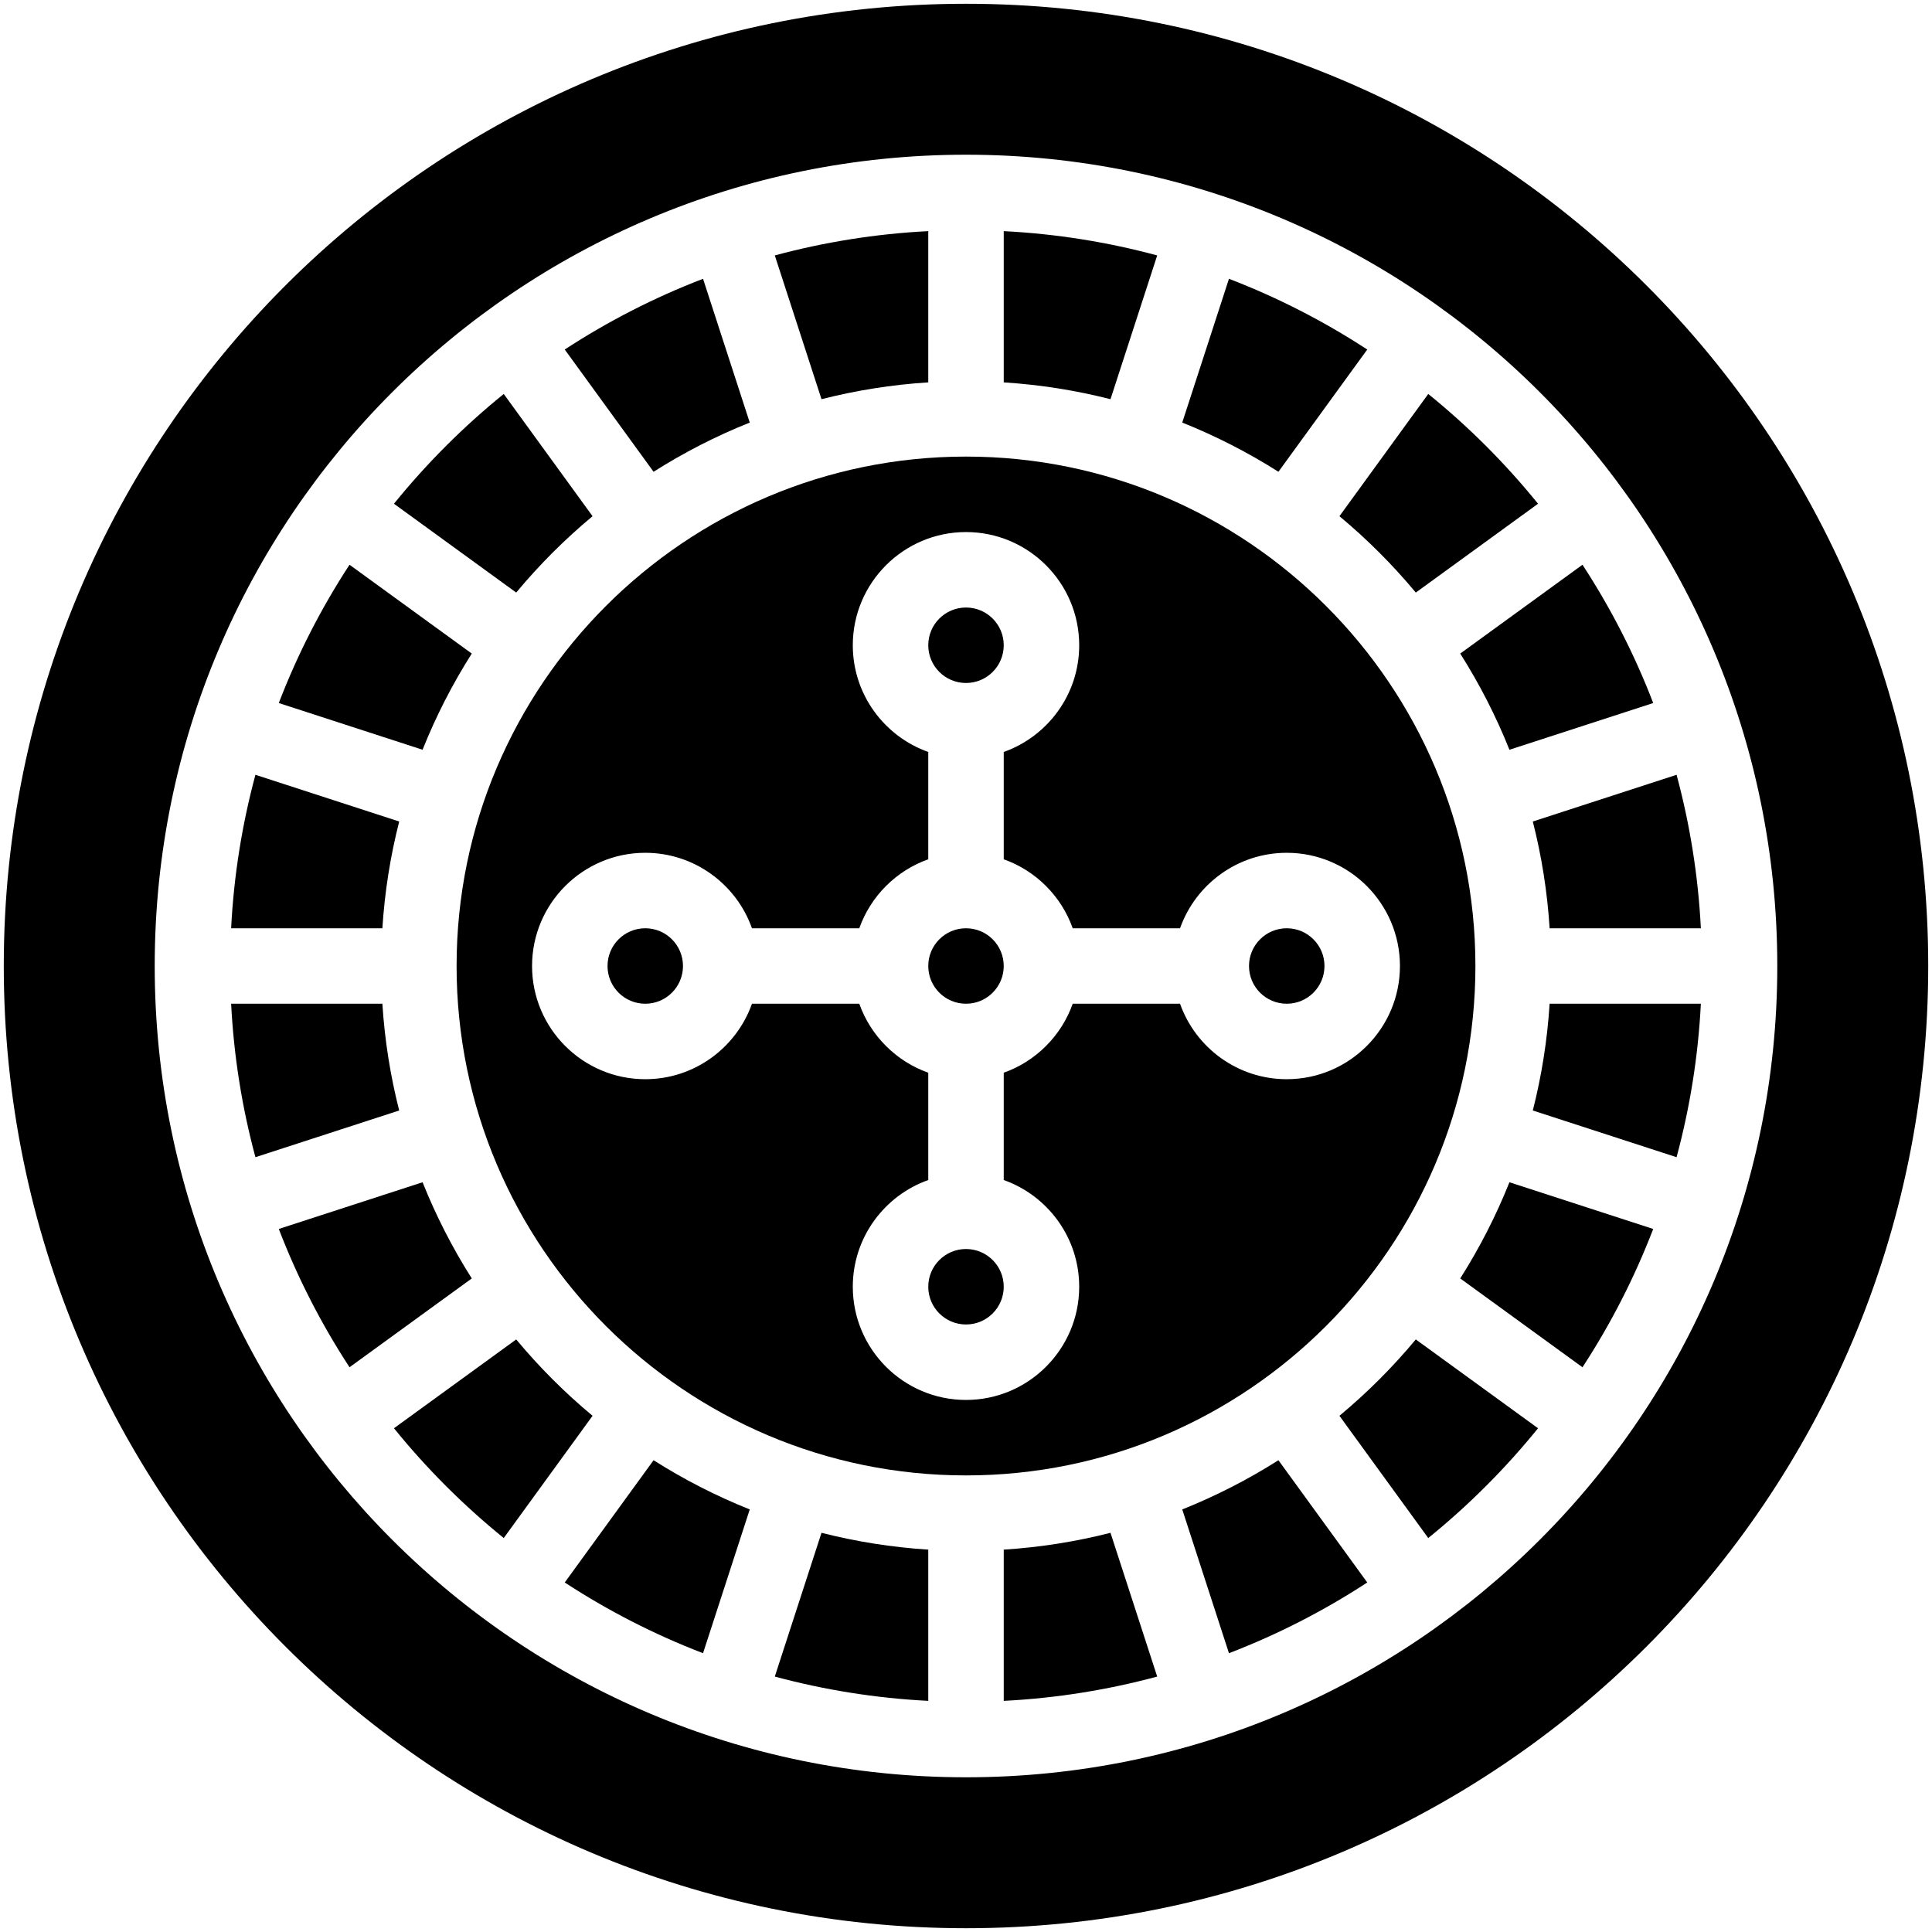
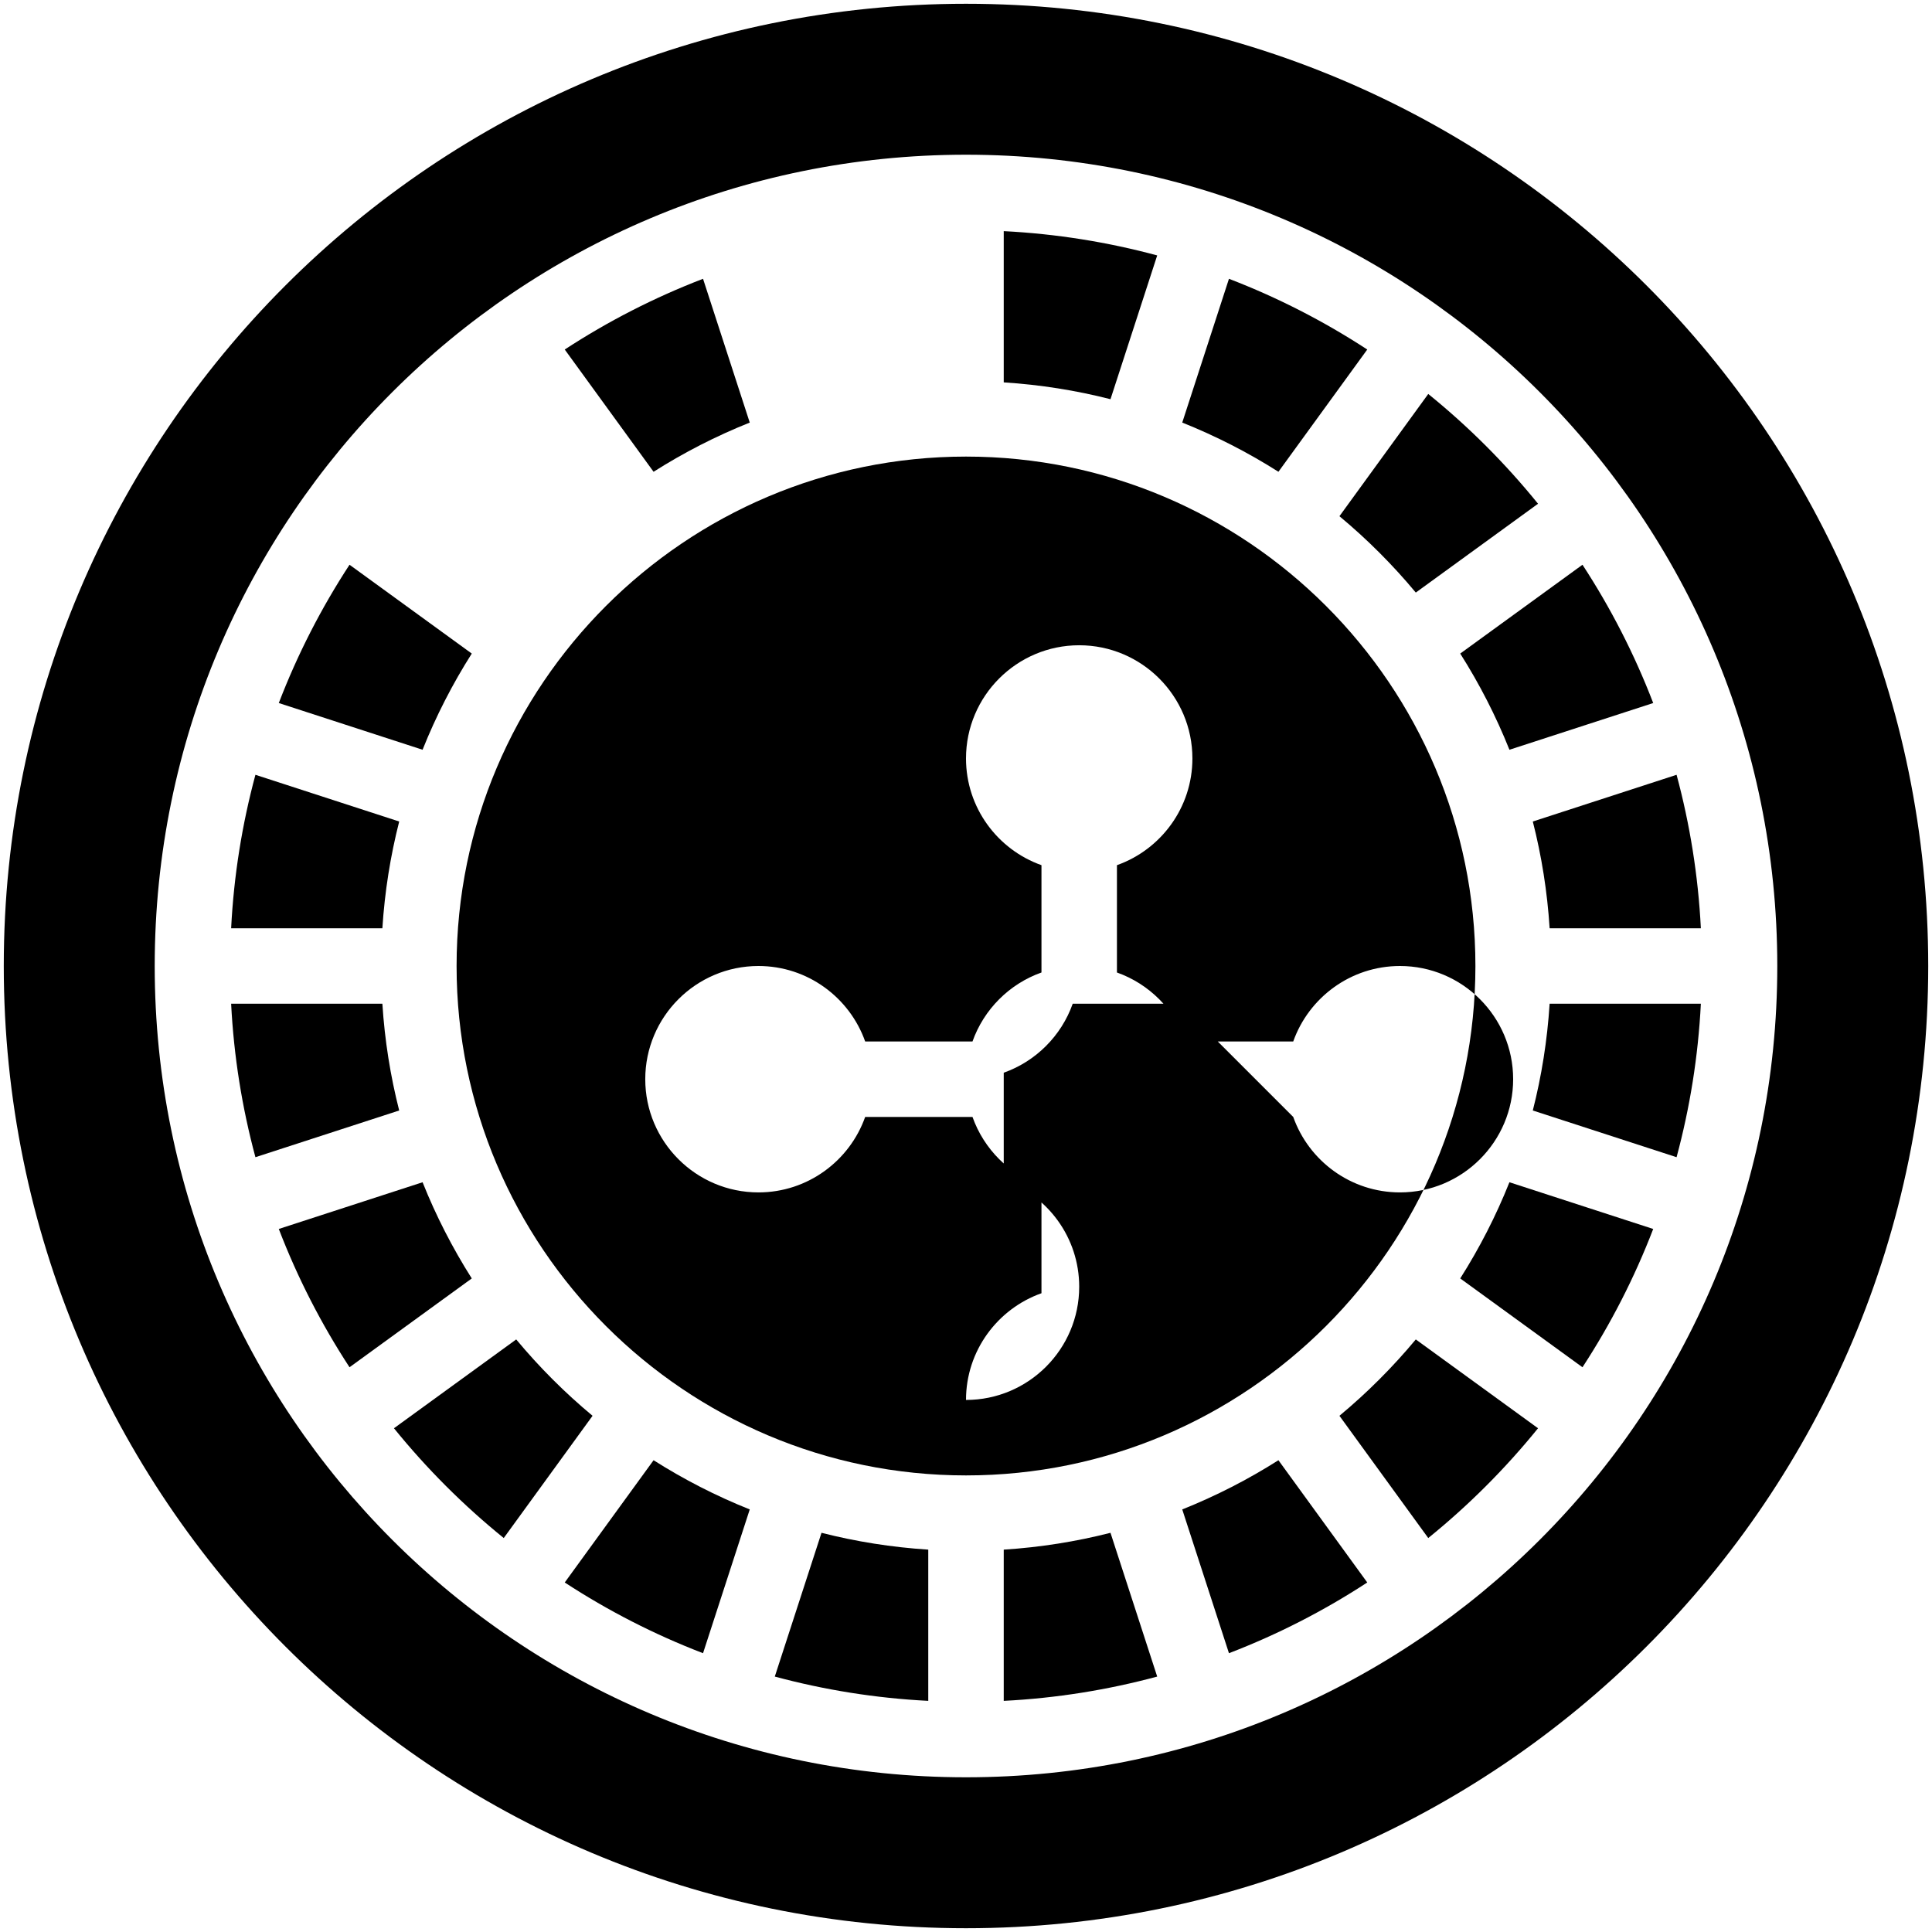
<svg xmlns="http://www.w3.org/2000/svg" height="512" viewBox="0 0 512 512" width="512">
  <g id="_x30_4_x2C__Casino_Roulette_x2C__casino_x2C__roulette_x2C__wheel_x2C__gaming">
    <g>
      <g id="XMLID_166_">
        <path id="XMLID_330_" d="m101.332 266h-40.079c.71 13.995 2.917 27.599 6.437 40.67l38.1-12.379c-2.33-9.135-3.838-18.594-4.458-28.291z" />
-         <path id="XMLID_329_" d="m157.035 136.8-23.537-32.396c-10.686 8.652-20.442 18.408-29.094 29.094l32.396 23.537c6.111-7.348 12.887-14.124 20.235-20.235z" />
        <path id="XMLID_328_" d="m125.025 173.202-32.398-23.539c-7.474 11.444-13.777 23.717-18.743 36.649l38.102 12.38c3.567-8.935 7.945-17.461 13.039-25.49z" />
        <path id="XMLID_327_" d="m105.791 217.708-38.1-12.379c-3.521 13.071-5.727 26.676-6.437 40.671h40.078c.62-9.697 2.128-19.156 4.459-28.292z" />
        <path id="XMLID_326_" d="m111.985 313.308-38.102 12.38c4.965 12.933 11.269 25.205 18.743 36.65l32.398-23.539c-5.093-8.03-9.471-16.556-13.039-25.491z" />
        <path id="XMLID_325_" d="m136.8 354.964-32.396 23.537c8.652 10.687 18.408 20.442 29.094 29.095l23.537-32.396c-7.348-6.111-14.124-12.887-20.235-20.236z" />
        <path id="XMLID_324_" d="m149.663 419.374c11.444 7.474 23.717 13.777 36.649 18.742l12.38-38.102c-8.935-3.568-17.46-7.945-25.49-13.039z" />
        <path id="XMLID_323_" d="m400.015 198.692 38.102-12.38c-4.965-12.932-11.268-25.205-18.742-36.649l-32.399 23.539c5.093 8.03 9.471 16.555 13.039 25.49z" />
        <path id="XMLID_322_" d="m375.2 157.035 32.396-23.537c-8.652-10.687-18.408-20.442-29.094-29.095l-23.537 32.396c7.348 6.112 14.124 12.888 20.235 20.236z" />
        <path id="XMLID_321_" d="m198.692 111.986-12.38-38.102c-12.932 4.965-25.205 11.268-36.649 18.742l23.539 32.399c8.029-5.094 16.555-9.471 25.49-13.039z" />
        <path id="XMLID_188_" d="m410.668 245.999h40.078c-.71-13.994-2.917-27.599-6.437-40.67l-38.1 12.379c2.331 9.136 3.839 18.594 4.459 28.291z" />
        <path id="XMLID_187_" d="m362.337 92.627c-11.444-7.474-23.717-13.778-36.65-18.743l-12.379 38.102c8.935 3.568 17.46 7.945 25.49 13.04z" />
-         <path id="XMLID_186_" d="m246 101.331v-40.078c-13.995.71-27.599 2.917-40.671 6.437l12.379 38.1c9.136-2.33 18.595-3.838 28.292-4.459z" />
        <path id="XMLID_185_" d="m306.67 67.691c-13.071-3.521-26.676-5.727-40.67-6.437v40.078c9.697.621 19.156 2.129 28.292 4.459z" />
        <path id="XMLID_184_" d="m205.329 444.309c13.072 3.521 26.676 5.727 40.671 6.437v-40.078c-9.697-.621-19.156-2.129-28.292-4.459z" />
        <path id="XMLID_183_" d="m354.964 375.201 23.537 32.396c10.687-8.652 20.442-18.408 29.095-29.095l-32.396-23.537c-6.111 7.348-12.887 14.124-20.236 20.236z" />
        <circle id="XMLID_182_" cx="171" cy="256" r="10" />
        <path id="XMLID_181_" d="m313.308 400.015 12.379 38.102c12.933-4.966 25.206-11.269 36.65-18.743l-23.539-32.398c-8.029 5.093-16.555 9.471-25.49 13.039z" />
        <path id="XMLID_180_" d="m266 410.669v40.078c13.995-.71 27.599-2.917 40.67-6.437l-12.379-38.1c-9.135 2.33-18.594 3.838-28.291 4.459z" />
        <path id="XMLID_177_" d="m256 1c-140.93 0-255 114.05-255 255 0 140.93 114.05 255 255 255 140.932 0 255-114.049 255-255 0-140.93-114.049-255-255-255zm.001 470c-118.825 0-215.001-96.159-215.001-215 0-118.824 96.16-215 215-215 118.824 0 215 96.159 215 215 0 118.824-96.159 215-214.999 215z" />
        <path id="XMLID_176_" d="m406.209 294.292 38.1 12.379c3.521-13.071 5.727-26.676 6.437-40.67l-40.078-.001c-.62 9.697-2.128 19.156-4.459 28.292z" />
        <path id="XMLID_174_" d="m386.975 338.798 32.398 23.539c7.474-11.444 13.777-23.717 18.743-36.65l-38.102-12.379c-3.567 8.935-7.945 17.461-13.039 25.49z" />
        <circle id="XMLID_173_" cx="256" cy="341" r="10" />
        <circle id="XMLID_172_" cx="256" cy="256" r="10" />
-         <path id="XMLID_169_" d="m391 256c0-74.439-60.561-135-135-135s-135 60.561-135 135 60.561 135 135 135 135-60.561 135-135zm-78.28 10h-28.44c-3.018 8.509-9.771 15.262-18.28 18.28v28.44c11.639 4.128 20 15.243 20 28.28 0 16.542-13.458 30-30 30s-30-13.458-30-30c0-13.036 8.361-24.152 20-28.28v-28.44c-8.509-3.018-15.262-9.771-18.28-18.28h-28.44c-4.128 11.639-15.243 20-28.28 20-16.542 0-30-13.458-30-30s13.458-30 30-30c13.036 0 24.152 8.361 28.28 20h28.44c3.018-8.509 9.771-15.262 18.28-18.28v-28.44c-11.639-4.128-20-15.243-20-28.28 0-16.542 13.458-30 30-30s30 13.458 30 30c0 13.036-8.361 24.152-20 28.28v28.44c8.509 3.018 15.262 9.771 18.28 18.28h28.44c4.128-11.639 15.243-20 28.28-20 16.542 0 30 13.458 30 30s-13.458 30-30 30c-13.036 0-24.152-8.361-28.28-20z" />
+         <path id="XMLID_169_" d="m391 256c0-74.439-60.561-135-135-135s-135 60.561-135 135 60.561 135 135 135 135-60.561 135-135zm-78.28 10h-28.44c-3.018 8.509-9.771 15.262-18.28 18.28v28.44c11.639 4.128 20 15.243 20 28.28 0 16.542-13.458 30-30 30c0-13.036 8.361-24.152 20-28.28v-28.44c-8.509-3.018-15.262-9.771-18.28-18.28h-28.44c-4.128 11.639-15.243 20-28.28 20-16.542 0-30-13.458-30-30s13.458-30 30-30c13.036 0 24.152 8.361 28.28 20h28.44c3.018-8.509 9.771-15.262 18.28-18.28v-28.44c-11.639-4.128-20-15.243-20-28.28 0-16.542 13.458-30 30-30s30 13.458 30 30c0 13.036-8.361 24.152-20 28.28v28.44c8.509 3.018 15.262 9.771 18.28 18.28h28.44c4.128-11.639 15.243-20 28.28-20 16.542 0 30 13.458 30 30s-13.458 30-30 30c-13.036 0-24.152-8.361-28.28-20z" />
        <circle id="XMLID_168_" cx="256" cy="171" r="10" />
        <circle id="XMLID_167_" cx="341" cy="256" r="10" />
      </g>
    </g>
  </g>
</svg>